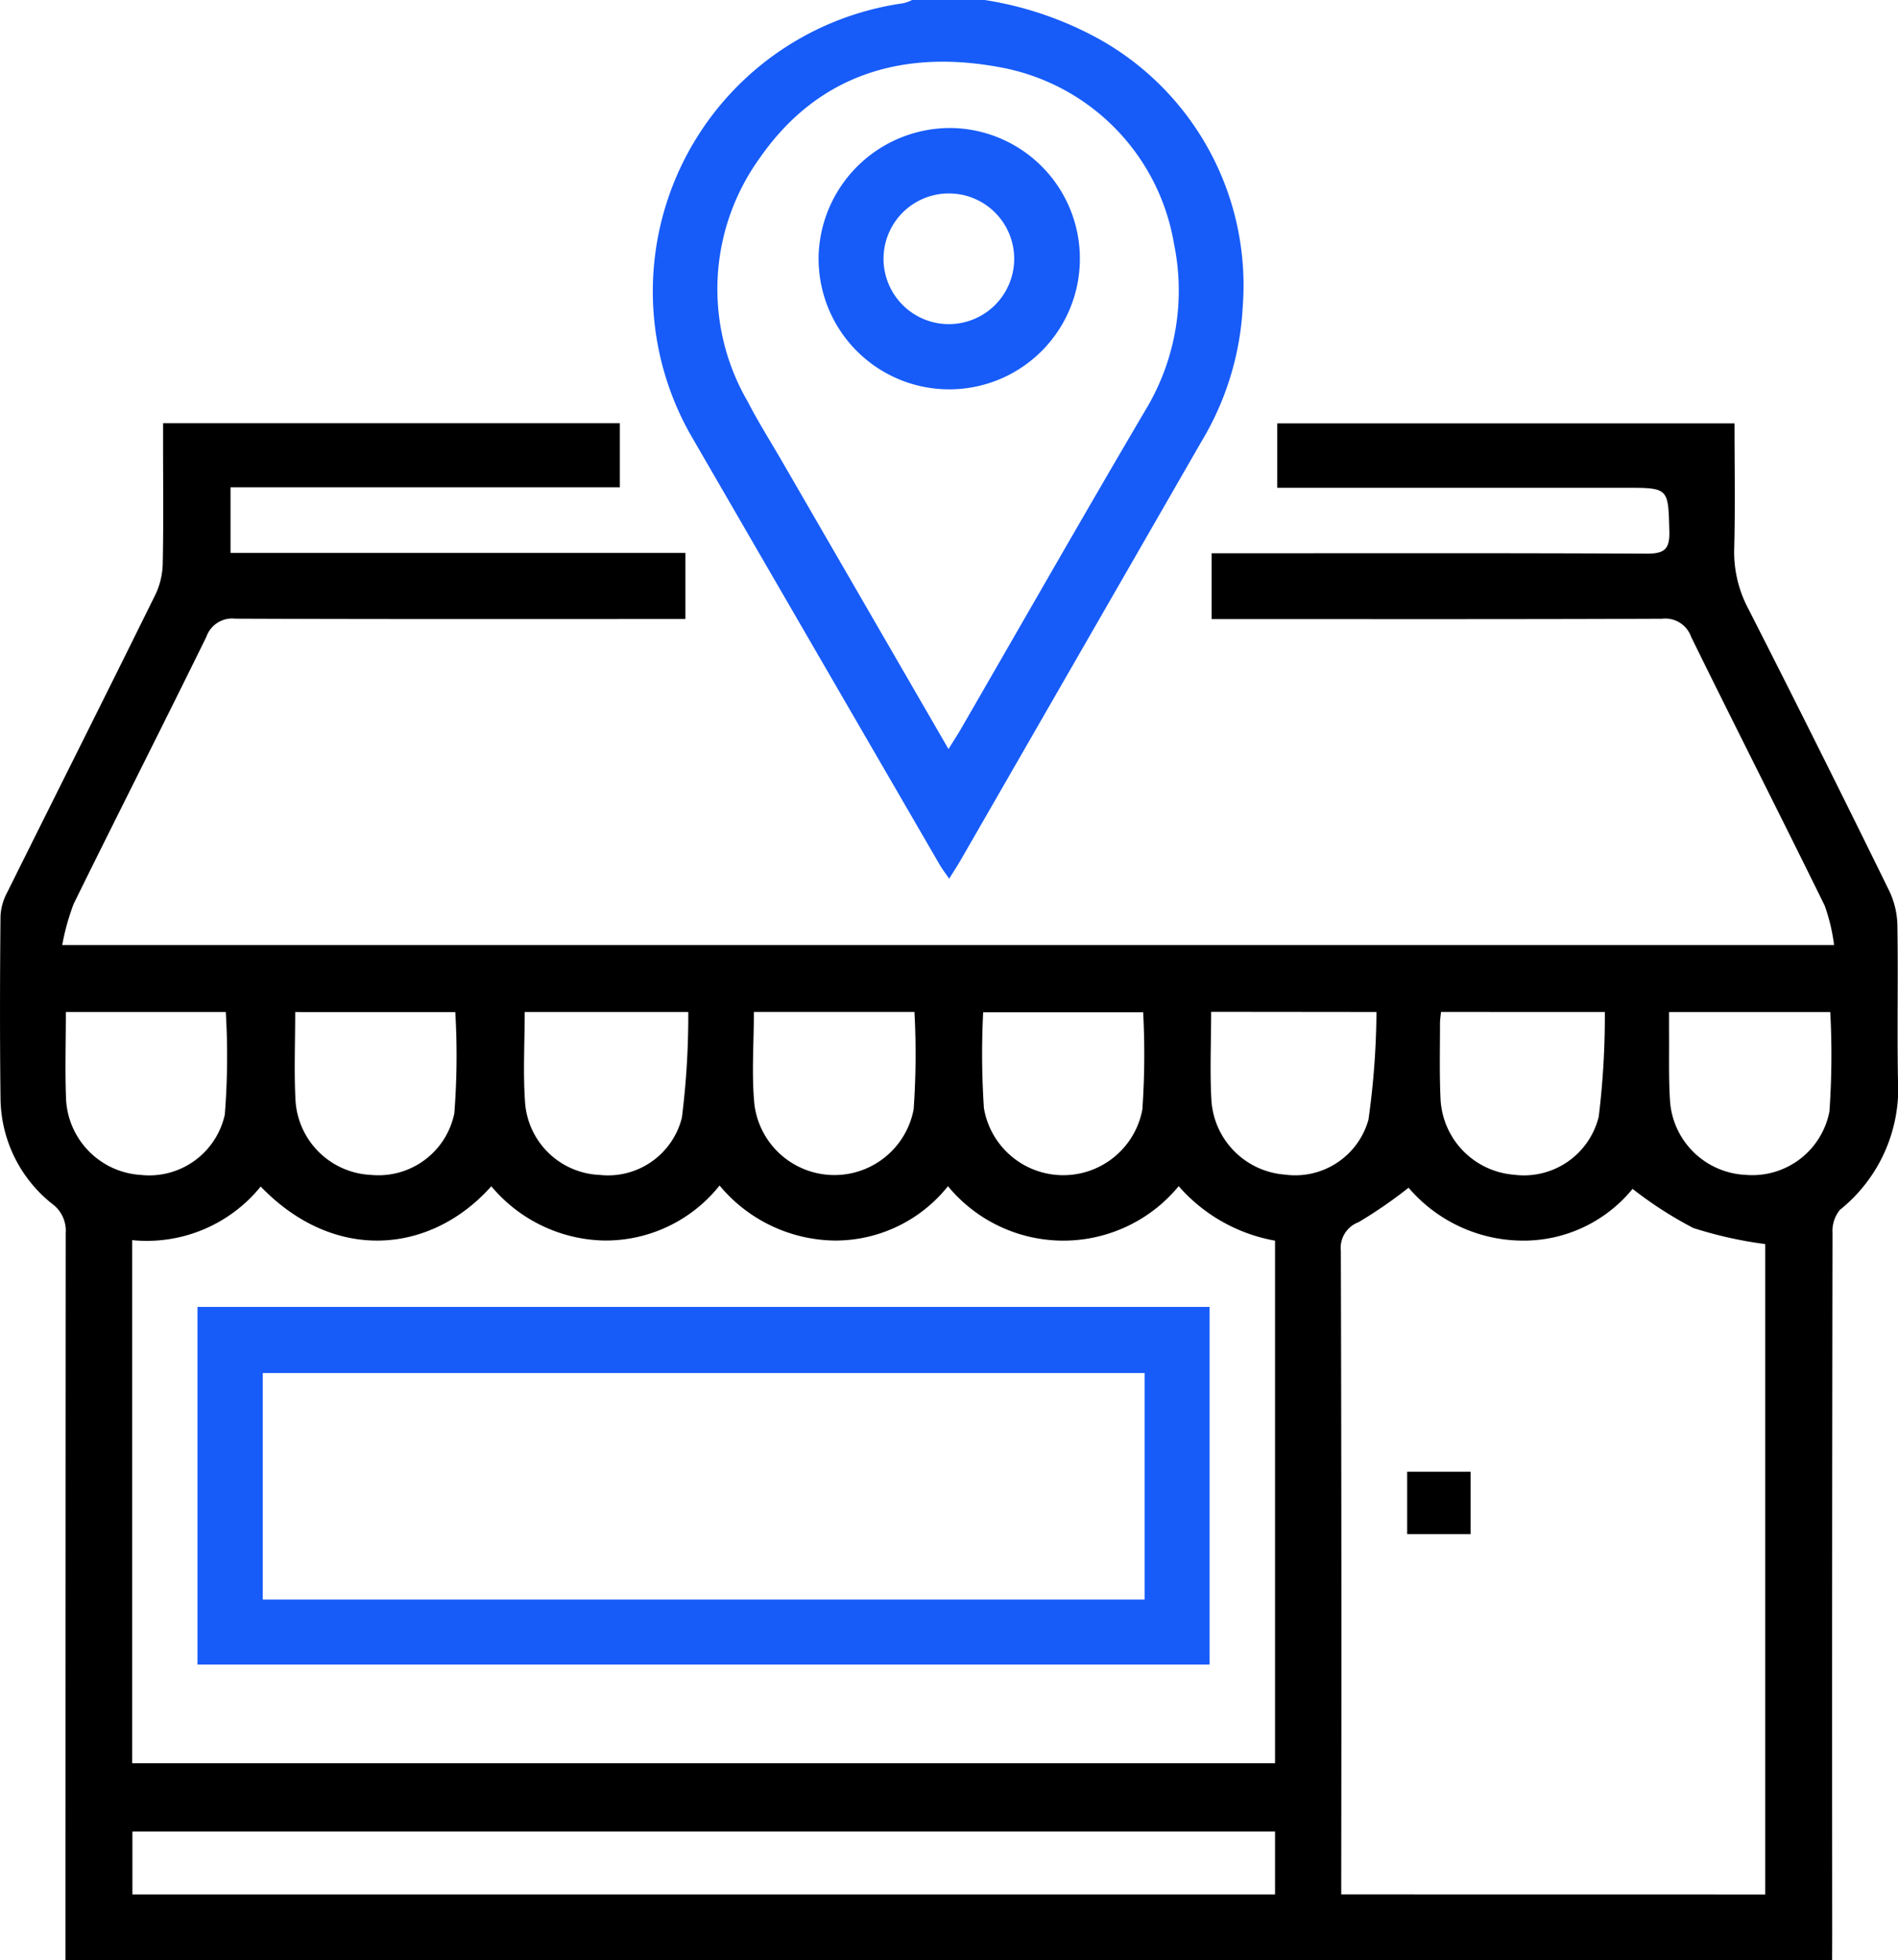
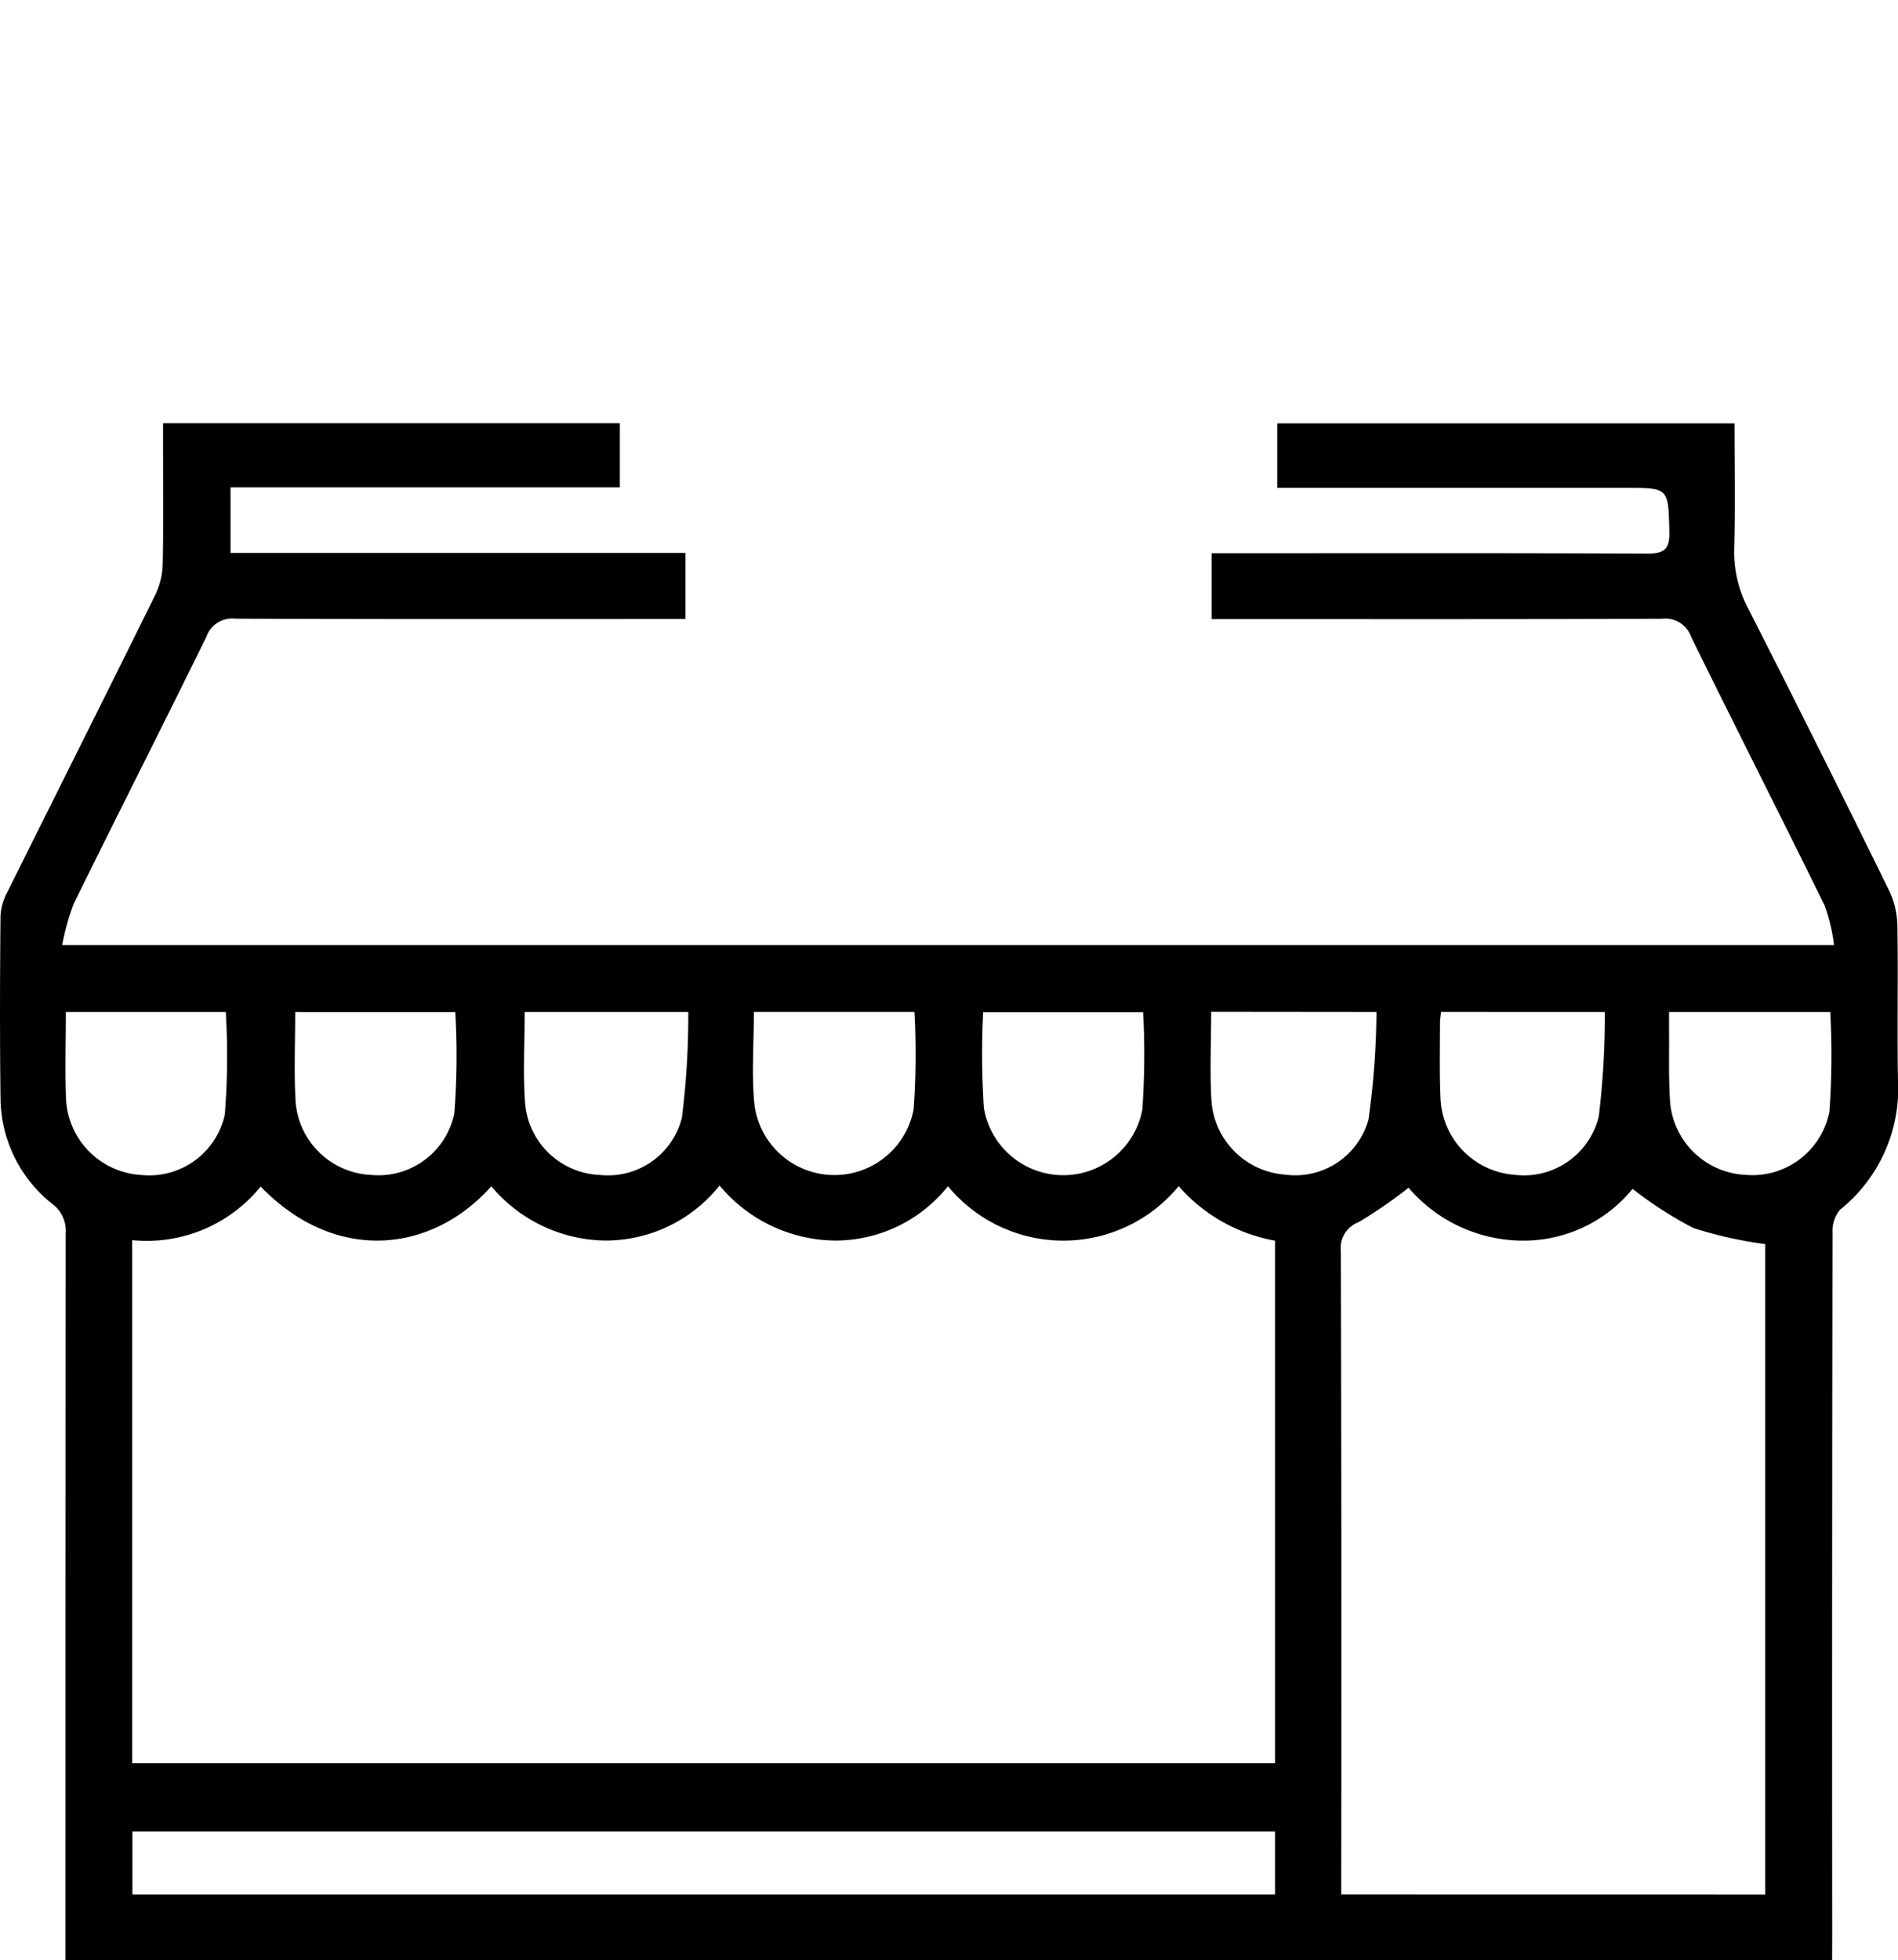
<svg xmlns="http://www.w3.org/2000/svg" id="Group_13304" data-name="Group 13304" width="78.448" height="81" viewBox="0 0 78.448 81">
  <defs>
    <clipPath id="clip-path">
      <rect id="Rectangle_9728" data-name="Rectangle 9728" width="78.448" height="81" fill="none" />
    </clipPath>
  </defs>
  <g id="Group_13303" data-name="Group 13303" clip-path="url(#clip-path)">
-     <path id="Path_8765" data-name="Path 8765" d="M172.967,0a14.33,14.33,0,0,1,4.878,1.7,11.652,11.652,0,0,1,5.783,10.946,12,12,0,0,1-1.712,5.605q-4.963,8.629-9.929,17.257c-.143.248-.3.489-.494.8-.16-.236-.3-.412-.405-.6q-5.115-8.816-10.221-17.636A12.023,12.023,0,0,1,169.6.133,1.827,1.827,0,0,0,169.96,0Zm-1.5,30.949c.21-.339.366-.578.51-.826,2.571-4.447,5.113-8.91,7.721-13.335a9.543,9.543,0,0,0,1.087-6.716A8.909,8.909,0,0,0,173.5,2.762c-3.979-.719-7.448.346-9.82,3.744a9.249,9.249,0,0,0-.51,10.093c.433.842.942,1.646,1.417,2.466l6.876,11.883" transform="translate(-132.262 0.001)" fill="#175cf9" />
    <path id="Path_8766" data-name="Path 8766" d="M75.725,166.629H2.707V165.7q0-14.559.009-29.118a1.371,1.371,0,0,0-.549-1.2,5.629,5.629,0,0,1-2.146-4.4c-.03-2.505-.024-5.011,0-7.516A2.327,2.327,0,0,1,.3,122.5c2.038-4.1,4.1-8.2,6.126-12.307a3.116,3.116,0,0,0,.3-1.277c.035-1.635.014-3.27.014-4.905v-.894H25.619v2.646H9.528v2.715h18.8v2.73h-.96c-5.882,0-11.763.01-17.645-.015a1.129,1.129,0,0,0-1.193.749c-1.81,3.688-3.672,7.35-5.486,11.037a9.684,9.684,0,0,0-.472,1.7H75.805a7.585,7.585,0,0,0-.387-1.628c-1.822-3.711-3.7-7.4-5.521-11.108a1.132,1.132,0,0,0-1.2-.747c-5.882.025-11.763.015-17.645.015h-.974v-2.719h.905c5.7,0,11.394-.013,17.091.016.725,0,.943-.191.923-.924-.048-1.8-.011-1.8-1.844-1.8H52.791v-2.659h18.9c0,1.753.033,3.461-.013,5.167a4.987,4.987,0,0,0,.581,2.487q2.958,5.808,5.827,11.662a3.456,3.456,0,0,1,.337,1.425c.036,2.109-.014,4.22.023,6.33a6.432,6.432,0,0,1-2.4,5.427,1.392,1.392,0,0,0-.305.971q-.024,14.48-.013,28.96Zm-2.764-2.718V137.036a16.909,16.909,0,0,1-2.975-.665,16.187,16.187,0,0,1-2.509-1.617,5.812,5.812,0,0,1-4.635,2.138,6.232,6.232,0,0,1-4.623-2.185,18.946,18.946,0,0,1-2.066,1.424,1.133,1.133,0,0,0-.733,1.188q.035,12.851.016,25.7v.889Zm-62.188-29.25a6.06,6.06,0,0,1-5.309,2.212v21.615H52.7V136.895a6.9,6.9,0,0,1-3.983-2.251,6.178,6.178,0,0,1-9.536,0,5.955,5.955,0,0,1-4.669,2.246,6.288,6.288,0,0,1-4.771-2.274,6.017,6.017,0,0,1-4.75,2.273,6.24,6.24,0,0,1-4.684-2.242c-2.5,2.807-6.492,3.17-9.534.009M52.7,161.31H5.473v2.6H52.7ZM2.722,127.447c0,1.259-.039,2.44.009,3.618a3.3,3.3,0,0,0,3.1,3.115,3.2,3.2,0,0,0,3.46-2.489,30.509,30.509,0,0,0,.041-4.244Zm18.965,0c0,1.283-.075,2.542.019,3.788a3.229,3.229,0,0,0,3.086,2.944,3.146,3.146,0,0,0,3.391-2.364,33.52,33.52,0,0,0,.265-4.368Zm18.949.012a34.068,34.068,0,0,0,.031,3.958,3.326,3.326,0,0,0,6.549.058,32.912,32.912,0,0,0,.033-4.016Zm18.923-.014c-.019.2-.041.331-.041.459,0,1.051-.027,2.1.023,3.154a3.3,3.3,0,0,0,3.021,3.111,3.184,3.184,0,0,0,3.517-2.4,34.271,34.271,0,0,0,.252-4.321Zm-28.4,0c0,1.318-.1,2.582.023,3.825a3.332,3.332,0,0,0,6.581.194,32.487,32.487,0,0,0,.033-4.019Zm18.9-.005c0,1.288-.059,2.5.014,3.7a3.291,3.291,0,0,0,3.032,3.025A3.143,3.143,0,0,0,56.56,131.9a33.184,33.184,0,0,0,.332-4.453Zm-37.858.01c0,1.273-.05,2.459.012,3.64a3.281,3.281,0,0,0,3.134,3.089,3.2,3.2,0,0,0,3.431-2.545,30.516,30.516,0,0,0,.04-4.183Zm56.784,0c0,.316,0,.551,0,.786.01.975-.023,1.953.043,2.924a3.285,3.285,0,0,0,3.122,3.016,3.245,3.245,0,0,0,3.463-2.614,33.14,33.14,0,0,0,.035-4.112Z" transform="translate(0 -85.629)" />
-     <path id="Path_8767" data-name="Path 8767" d="M199.484,36.29a5.441,5.441,0,0,1,5.613-5.137,5.4,5.4,0,1,1-5.613,5.137m5.4-2.437a2.7,2.7,0,0,0-.043,5.4,2.7,2.7,0,1,0,.043-5.4" transform="translate(-165.644 -25.86)" fill="#175cf9" />
-     <rect id="Rectangle_9727" data-name="Rectangle 9727" width="2.621" height="2.577" transform="translate(58.161 60.816)" />
-     <path id="Path_8768" data-name="Path 8768" d="M48.14,318.475H89.972v14.777H48.14Zm39.145,2.731H50.838v9.36H87.285Z" transform="translate(-39.977 -264.471)" fill="#175cf9" />
  </g>
</svg>